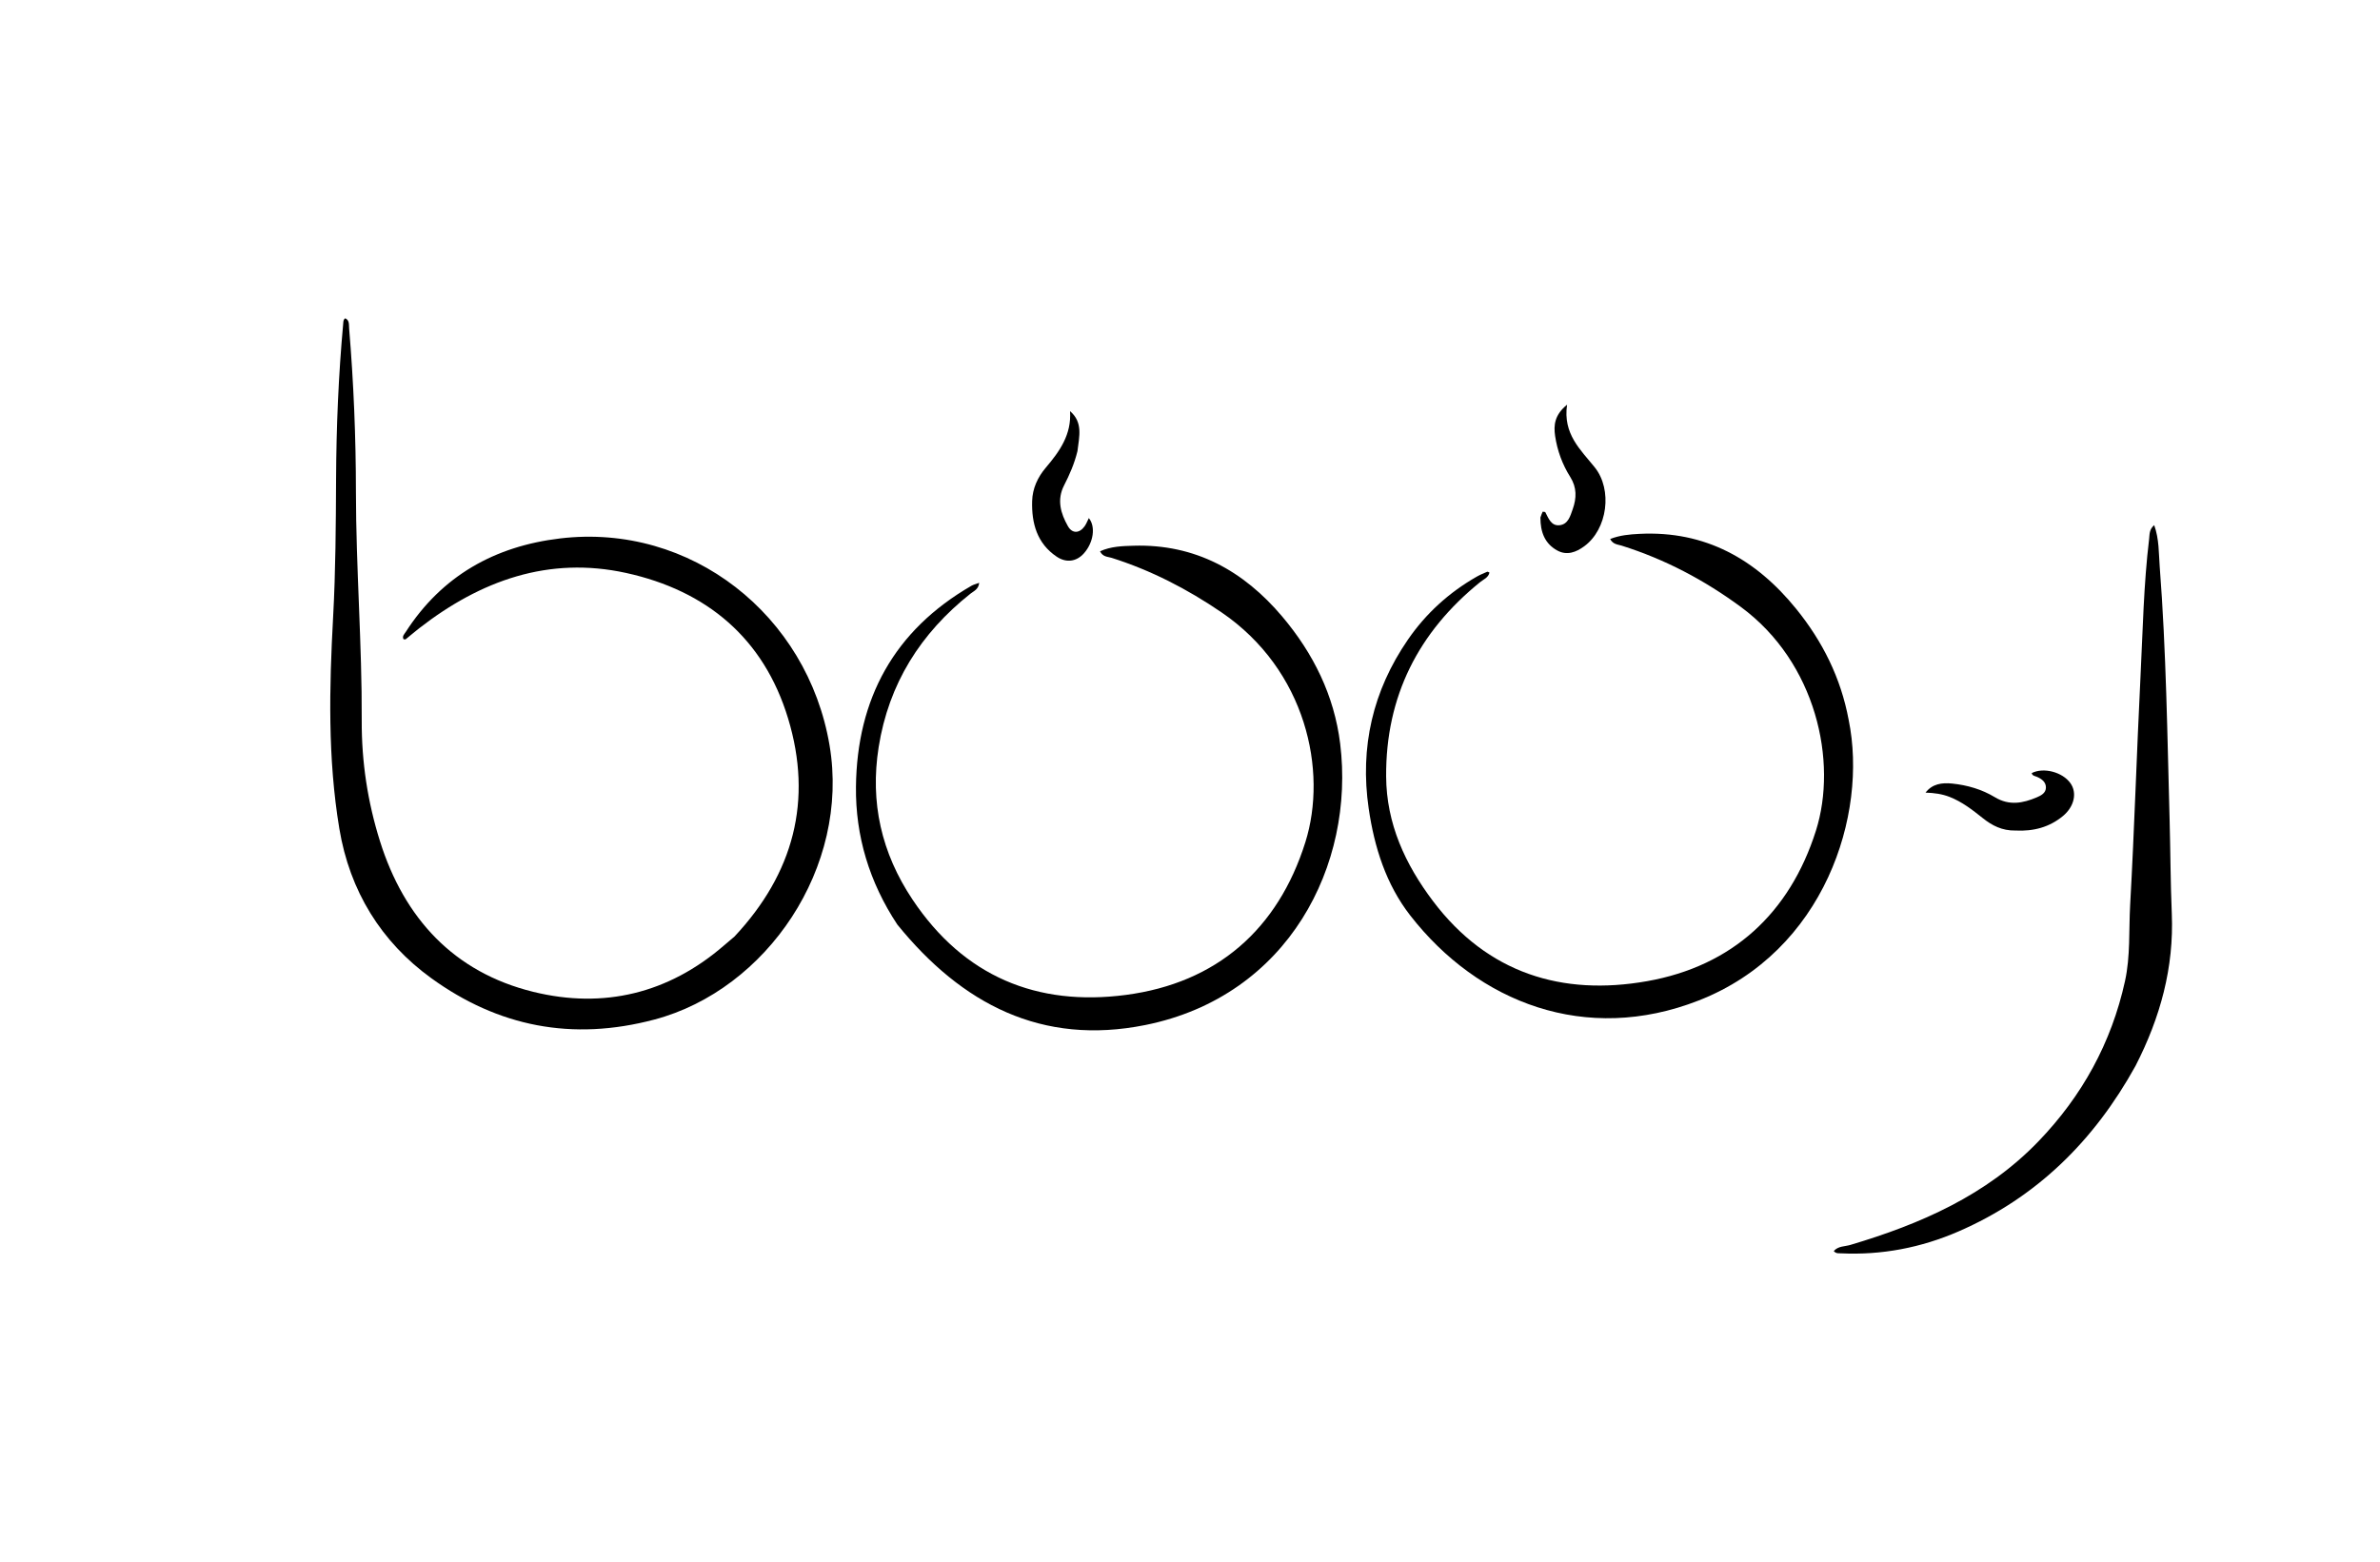
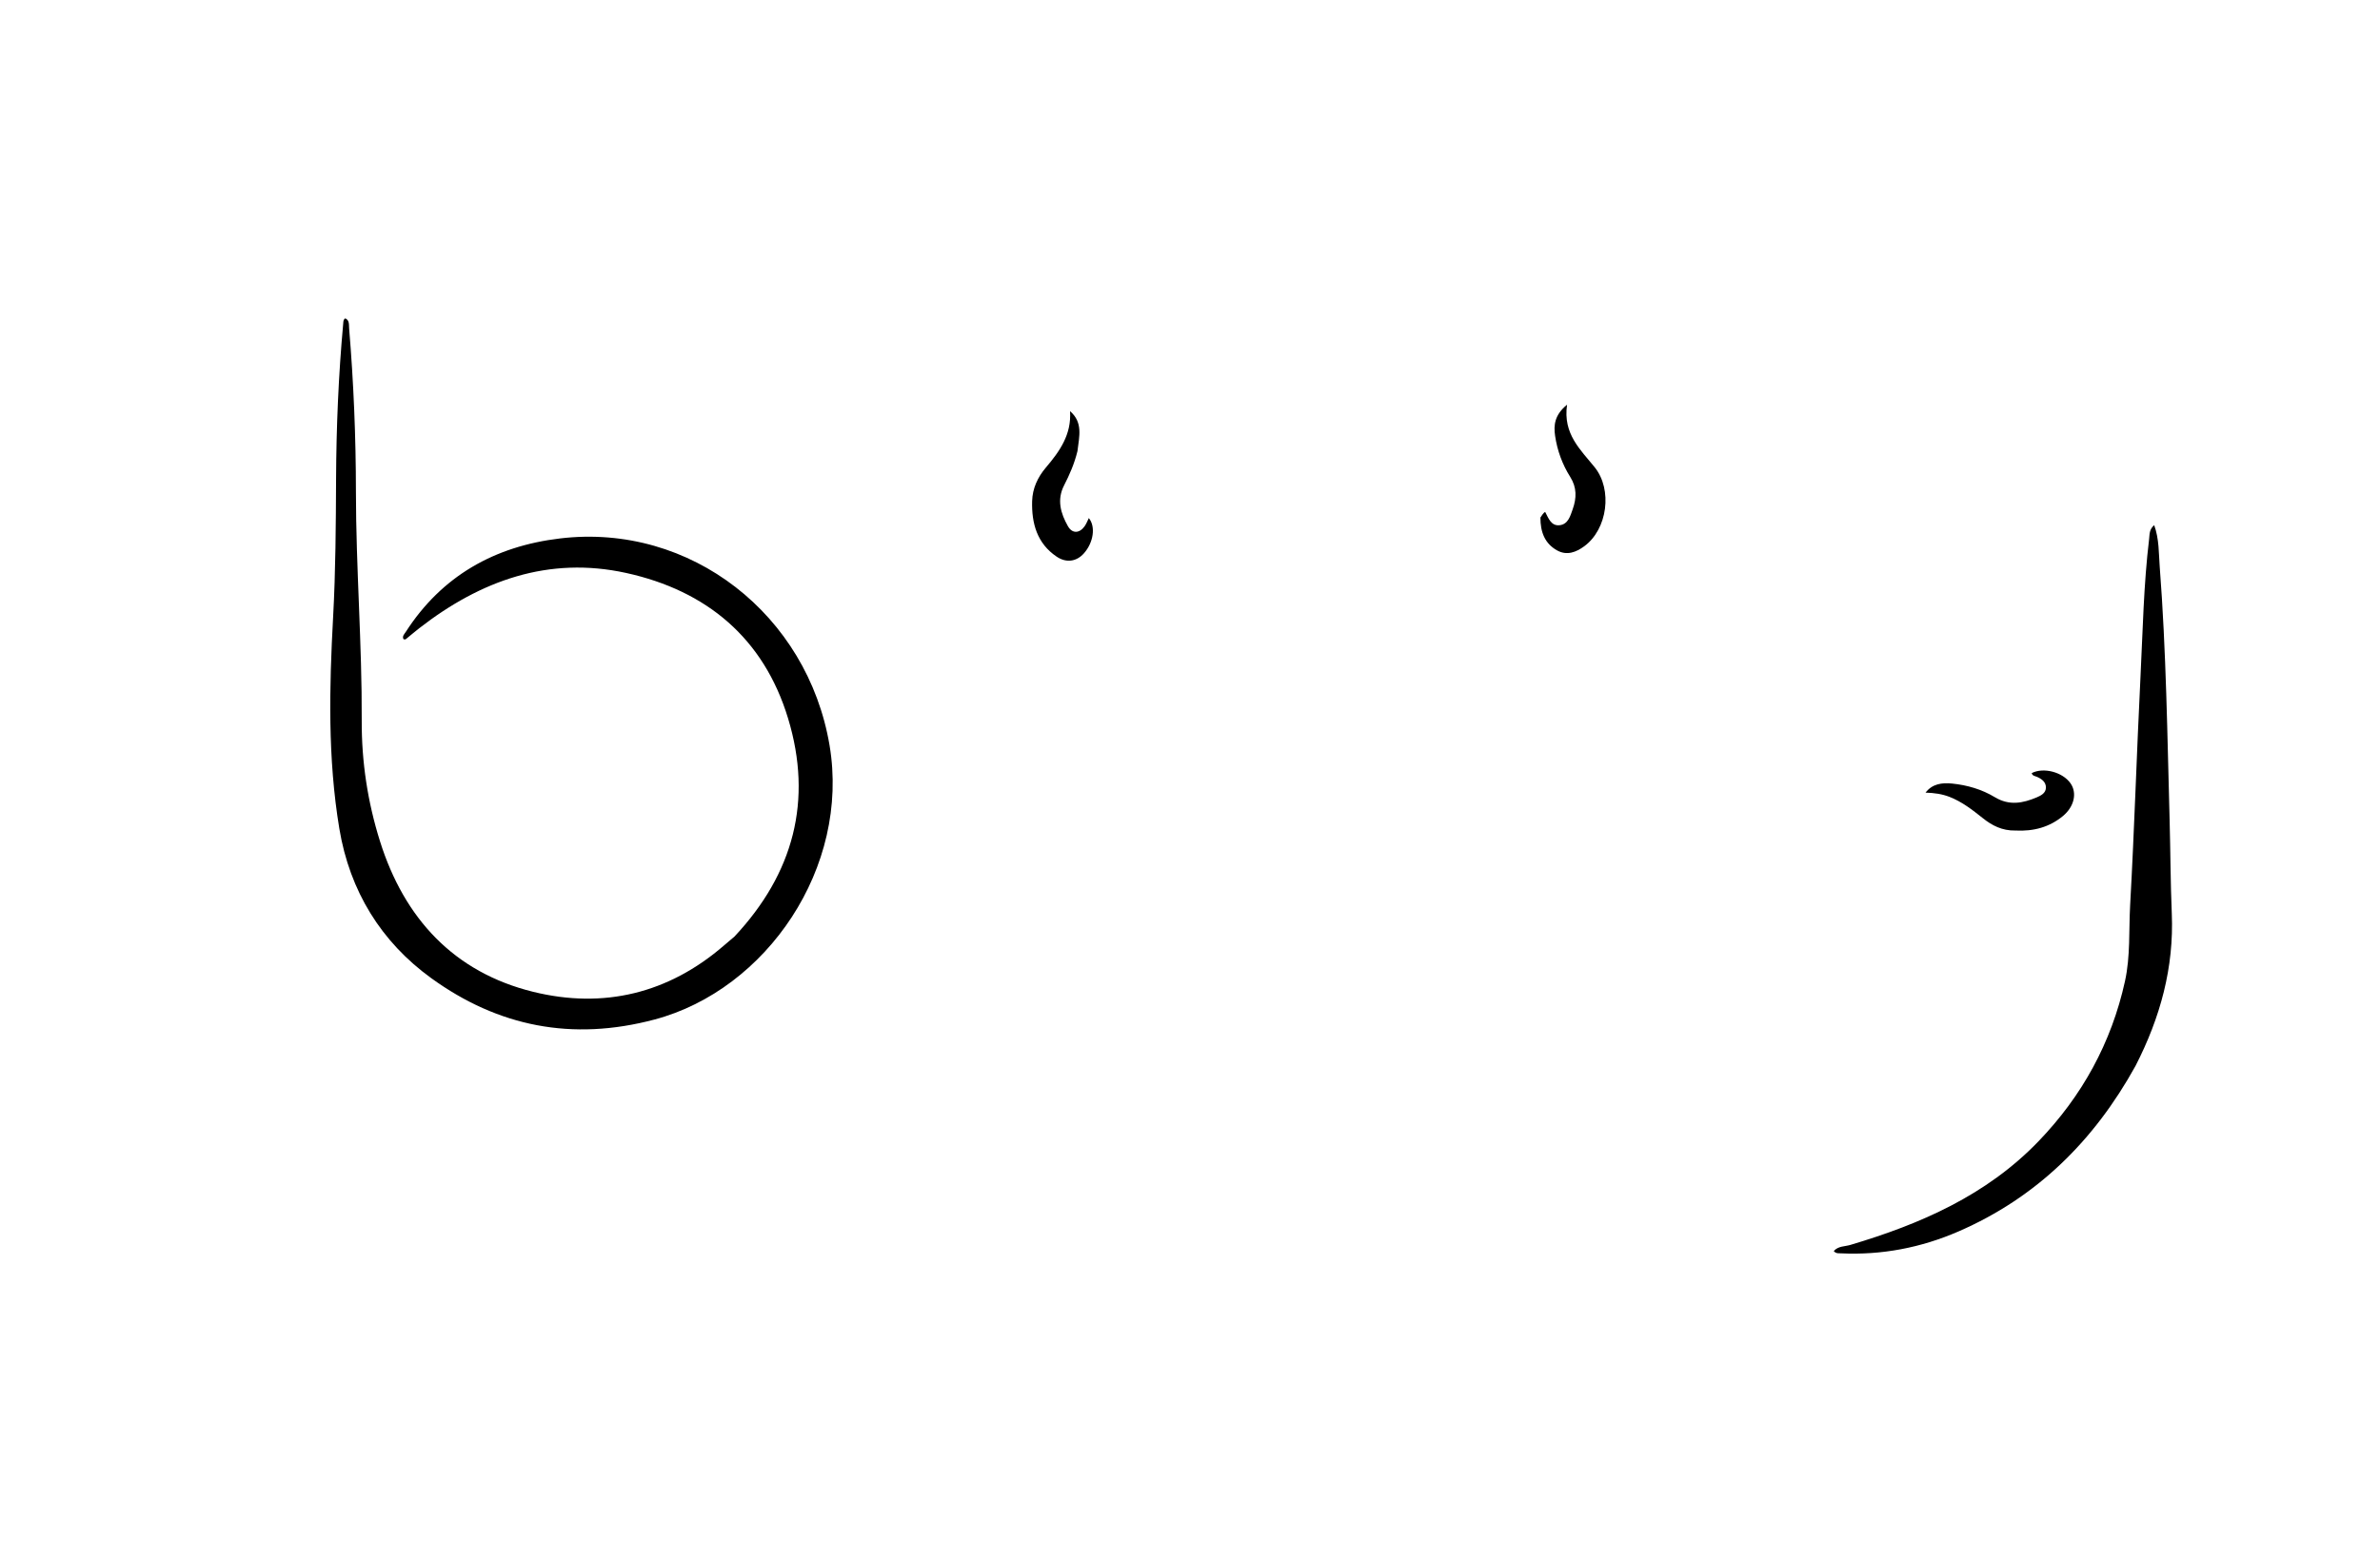
<svg xmlns="http://www.w3.org/2000/svg" version="1.1" id="Layer_1" x="0px" y="0px" width="100%" viewBox="0 0 1024 672" xml:space="preserve">
  <path fill="#000000" opacity="1" stroke="none" d=" M316.011,403.012   C341.465,375.842 349.782,344.433 339.068,309.135   C328.604,274.66 304.065,254.173 269.443,246.561   C236.043,239.217 206.713,249.863 180.37,270.339   C178.4,271.87 176.52,273.516 174.567,275.07   C174.379,275.219 173.968,275.09 173.622,275.09   C172.936,273.767 173.947,272.904 174.536,271.989   C190.124,247.759 212.871,235.05 240.964,231.697   C297.223,224.982 347.44,264.611 356.917,320.725   C365.779,373.193 329.935,425.861 281.634,438.709   C246.101,448.16 214.299,441.722 185.56,420.926   C164.001,405.326 150.456,383.417 145.996,356.555   C140.972,326.298 141.668,295.932 143.327,265.459   C144.404,245.675 144.506,225.825 144.599,206.002   C144.703,183.677 145.641,161.41 147.67,139.183   C147.744,138.375 147.68,137.517 148.559,136.96   C150.439,137.872 150.082,139.718 150.211,141.281   C152.152,164.686 153.128,188.15 153.14,211.619   C153.157,244.445 155.788,277.207 155.634,309.995   C155.55,327.948 158.207,345.176 163.488,361.991   C173.899,395.136 195.262,418.411 229.458,426.809   C259.682,434.231 287.61,427.531 311.551,406.804   C312.937,405.604 314.347,404.432 316.011,403.012  z" />
-   <path fill="#000000" opacity="1" stroke="none" d=" M386.07,397.844   C374.05,379.653 368.04,359.758 368.279,338.547   C368.705,300.72 384.684,271.242 418.009,252.043   C418.831,251.57 419.801,251.355 421.298,250.797   C421.007,253.632 418.981,254.331 417.587,255.435   C396.06,272.483 382.339,294.271 378.039,321.539   C374.302,345.239 379.18,366.995 392.638,387.135   C414.74,420.21 446.202,433.151 484.4,428.131   C523.512,422.991 549.854,399.856 561.627,362.429   C571.293,331.701 561.949,288.327 525.536,263.492   C510.847,253.474 495.246,245.418 478.271,240.046   C476.644,239.53 474.529,239.724 473.281,237.233   C477.979,235.09 482.962,234.975 487.766,234.832   C514.241,234.044 535.086,245.649 551.692,265.319   C565.038,281.128 574.056,299.239 576.614,320.035   C583.01,372.036 554.473,428.671 492.766,441.084   C448.266,450.035 413.856,432.099 386.07,397.844  z" />
-   <path fill="#000000" opacity="1" stroke="none" d=" M795.4,309.815   C803.743,350.602 784.976,409.369 730.845,430.533   C682.291,449.516 636,431.484 606.777,393.958   C596.346,380.564 591.309,364.57 588.875,347.867   C585.033,321.503 590.643,297.226 605.748,275.26   C613.509,263.974 623.448,254.955 635.356,248.151   C636.793,247.33 638.341,246.696 639.865,246.039   C640.076,245.948 640.445,246.225 640.845,246.369   C640.367,248.583 638.326,249.287 636.865,250.468   C610.238,271.995 596.185,299.666 596.387,334.097   C596.506,354.405 604.569,371.904 616.601,387.824   C640.016,418.807 672.074,428.711 708.716,422.205   C745.342,415.702 770.045,392.925 781.291,357.508   C790.738,327.755 781.448,285.061 749.008,261.174   C733.303,249.609 716.333,240.655 697.724,234.797   C696.057,234.273 694.025,234.311 692.773,231.943   C696.914,230.312 701.162,229.94 705.397,229.728   C733.714,228.31 755.546,240.662 772.859,262.06   C784.121,275.979 792.016,291.635 795.4,309.815  z" />
  <path fill="#000000" opacity="1" stroke="none" d=" M918.799,458.693   C900.984,490.903 876.302,515.295 842.622,529.921   C826.524,536.912 809.619,540.171 792.009,539.325   C791.048,539.279 790.003,539.513 788.978,538.357   C790.876,536.152 793.717,536.422 796.102,535.714   C826.299,526.742 854.645,514.381 876.992,491.197   C895.804,471.682 908.442,448.739 914.278,422.222   C916.653,411.43 915.896,400.324 916.506,389.377   C918.327,356.645 919.322,323.867 920.955,291.123   C921.941,271.362 922.301,251.554 924.67,231.876   C924.903,229.94 924.654,227.865 926.848,225.965   C929.023,232.024 928.775,238.046 929.225,243.884   C932.026,280.242 932.489,316.691 933.488,353.124   C933.853,366.437 933.856,379.759 934.415,393.06   C935.394,416.315 929.492,437.87 918.799,458.693  z" />
-   <path fill="#000000" opacity="1" stroke="none" d=" M662.769,222.698   C663.123,221.599 663.442,220.873 663.741,220.191   C664.303,220.286 664.784,220.239 664.869,220.401   C666.258,223.042 667.4,226.415 671.028,226.009   C674.696,225.599 675.623,222.056 676.676,219.077   C678.355,214.33 678.475,209.796 675.605,205.242   C672.212,199.859 670.016,193.886 669.09,187.572   C668.413,182.961 668.84,178.527 674.236,174.148   C672.388,186.766 680.045,193.514 686.125,201.08   C693.866,210.712 691.648,227.697 681.636,235.058   C678.148,237.623 674.191,239.177 670.003,236.88   C664.641,233.938 662.753,228.941 662.769,222.698  z" />
+   <path fill="#000000" opacity="1" stroke="none" d=" M662.769,222.698   C664.303,220.286 664.784,220.239 664.869,220.401   C666.258,223.042 667.4,226.415 671.028,226.009   C674.696,225.599 675.623,222.056 676.676,219.077   C678.355,214.33 678.475,209.796 675.605,205.242   C672.212,199.859 670.016,193.886 669.09,187.572   C668.413,182.961 668.84,178.527 674.236,174.148   C672.388,186.766 680.045,193.514 686.125,201.08   C693.866,210.712 691.648,227.697 681.636,235.058   C678.148,237.623 674.191,239.177 670.003,236.88   C664.641,233.938 662.753,228.941 662.769,222.698  z" />
  <path fill="#000000" opacity="1" stroke="none" d=" M463.583,194.122   C462.25,199.582 460.169,204.288 457.813,208.887   C454.641,215.082 456.359,220.924 459.477,226.43   C461.335,229.712 464.44,229.568 466.664,226.448   C467.403,225.411 467.85,224.166 468.471,222.936   C471.501,226.639 470.468,233.49 466.354,238.116   C463.235,241.622 458.859,242.376 454.642,239.544   C446.16,233.846 443.806,225.133 444.08,215.603   C444.235,210.201 446.422,205.39 450.045,201.132   C455.904,194.244 461.097,186.926 460.383,176.921   C466.045,181.758 464.33,187.841 463.583,194.122  z" />
  <path fill="#000000" opacity="1" stroke="none" d=" M867.137,357.391   C861.389,357.499 857.052,355.219 853.061,352.026   C848.642,348.492 844.172,345.026 838.833,342.93   C835.564,341.647 832.163,341.193 828.466,341.082   C831.389,337.275 835.53,336.739 839.88,337.175   C846.402,337.829 852.716,339.681 858.27,343.035   C864.508,346.803 870.323,345.641 876.329,343.114   C878.186,342.333 880.178,341.261 880.26,339.019   C880.349,336.6 878.534,335.213 876.44,334.303   C875.558,333.919 874.433,333.895 874.149,332.674   C879.234,330.076 887.405,332.215 890.817,337.028   C893.733,341.141 892.518,347.062 887.573,351.155   C881.815,355.92 875.031,357.791 867.137,357.391  z" />
</svg>